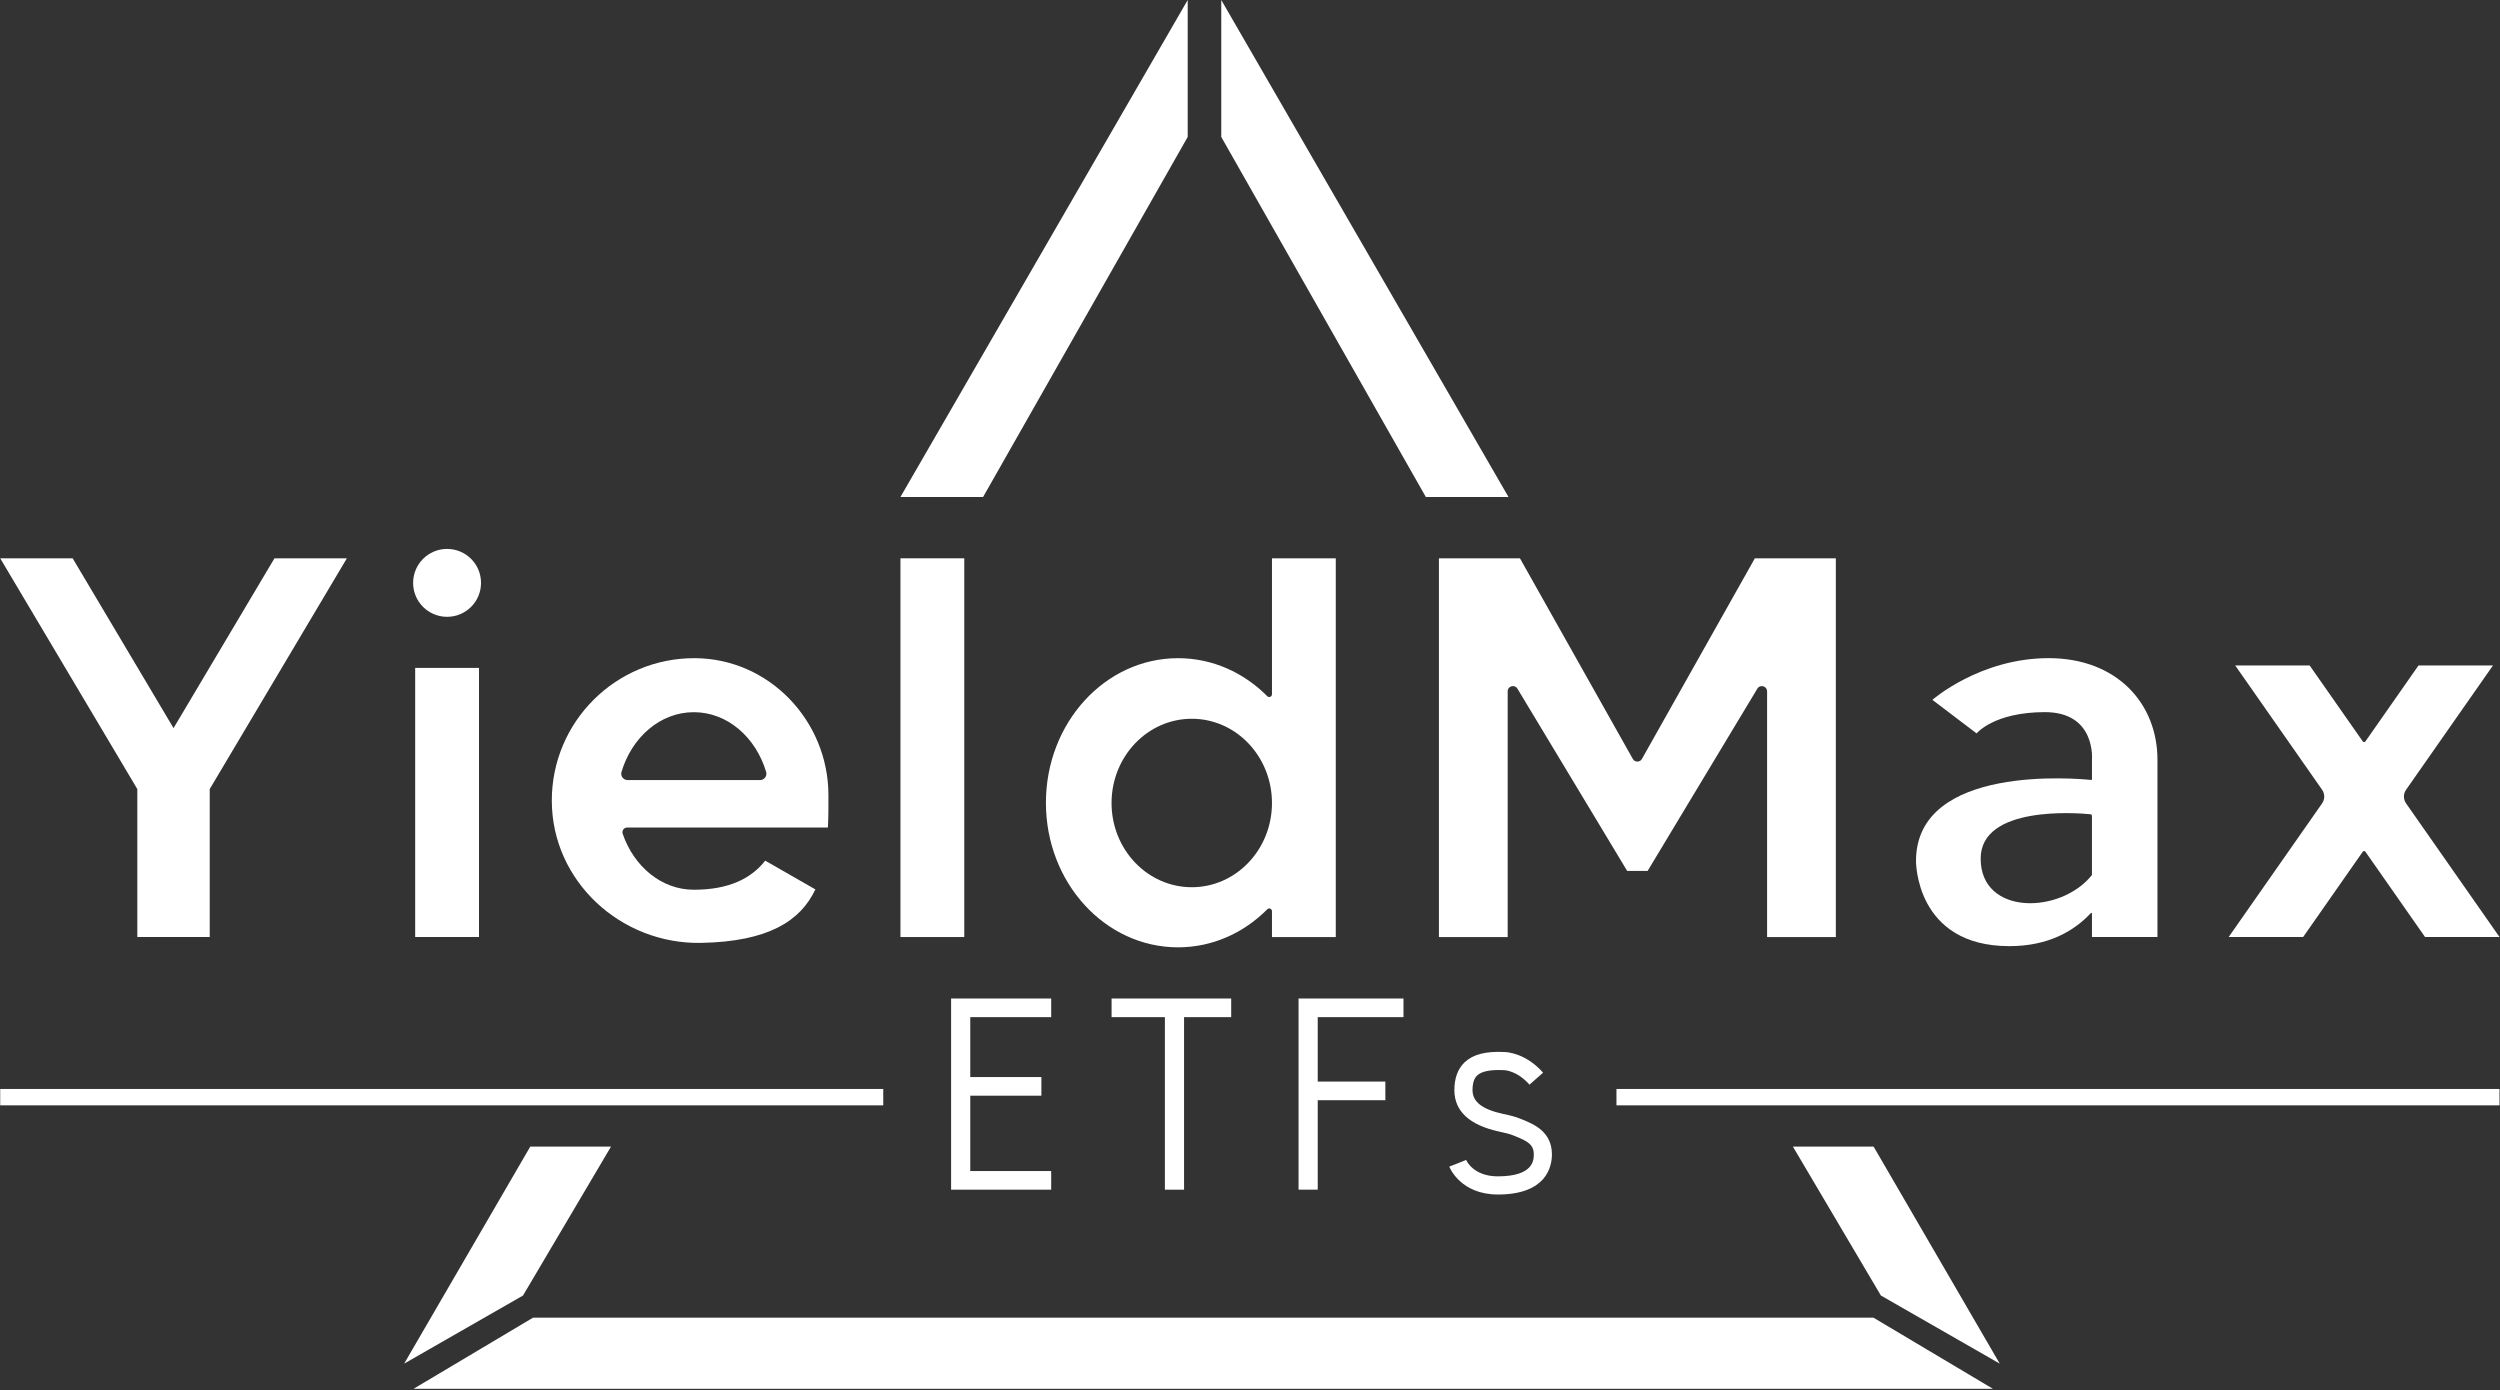
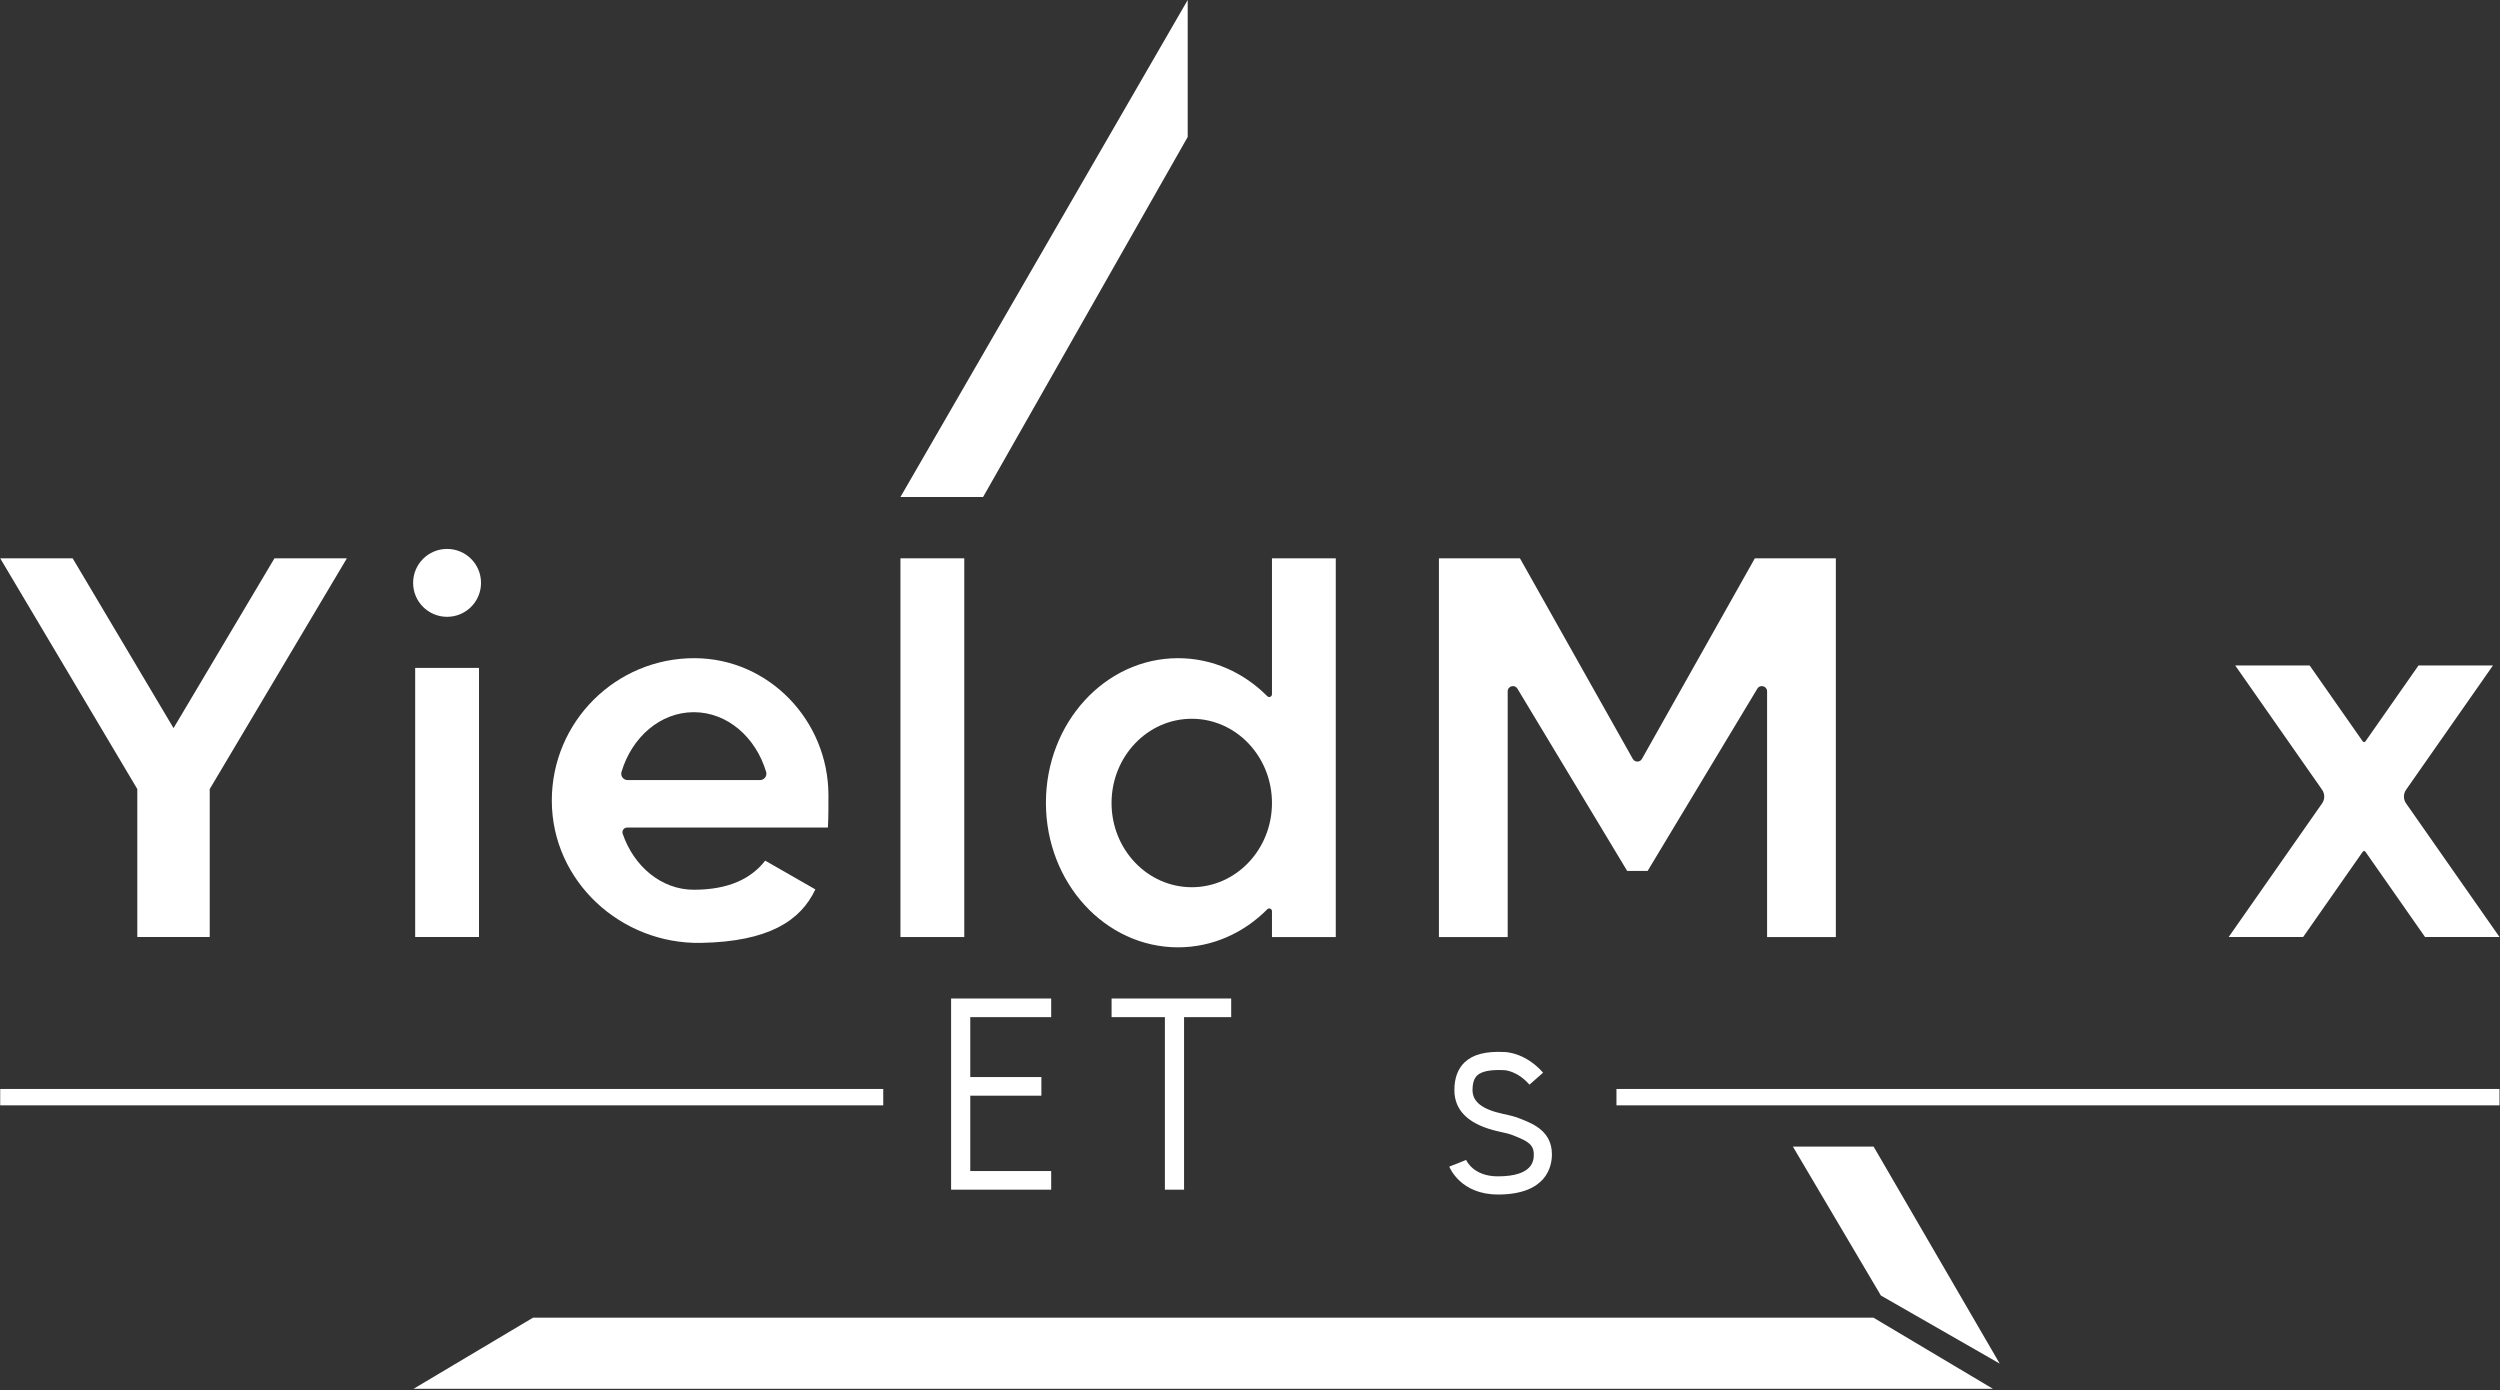
<svg xmlns="http://www.w3.org/2000/svg" version="1.2" viewBox="0 0 1543 858" width="1543" height="858">
  <rect x="0" y="0" width="1543" height="858" fill="#333333" stroke="none" />
  <style>
		.s0 { fill: #fff } 
	</style>
  <g>
    <path fill-rule="evenodd" class="s0" d="m214.09 344.59l-84.65 142.42v91.31h-44.69v-91.31l-84.62-142.42h44.71l62.27 104.8 62.29-104.8h44.69z" />
    <path fill-rule="evenodd" class="s0" d="m295.64 412.23v166.09h-39.39v-166.09z" />
    <path fill-rule="evenodd" class="s0" d="m595.15 344.59v233.75h-39.39v-233.75z" />
    <path fill-rule="evenodd" class="s0" d="m275.94 380.7c-11.59 0-20.96-9.36-20.96-20.95 0-11.58 9.37-20.95 20.96-20.95 11.58 0 20.95 9.37 20.95 20.95 0 11.59-9.37 20.95-20.95 20.95z" />
    <path class="s0" d="m510.98 510.75c0.35-6.52 0.35-13.27 0.33-20.16-0.13-45.76-36.59-84.1-82.34-84.36-48.86-0.28-88.55 39.32-88.39 88.16 0.17 49.55 42.63 88.51 92.17 87.56 41.59-0.81 61.27-13.52 70.5-33.01l-30.96-17.75c-8.61 11.02-22.41 17.96-44.09 17.96-19.9 0-36.92-14.29-43.87-34.5-0.66-1.9 0.72-3.89 2.74-3.89h123.89zm-123.61-29.28c-2.61 0-4.53-2.51-3.79-5 6.38-21.49 23.97-36.91 44.64-36.91 20.68 0 38.27 15.42 44.65 36.91 0.74 2.49-1.18 5-3.79 5z" />
    <path class="s0" d="m785.06 344.59v83.92c0 1.51-1.82 2.26-2.87 1.21-14.5-14.6-33.85-23.49-55.11-23.49-45.04 0-81.54 39.93-81.54 89.24 0 49.32 36.5 89.22 81.54 89.22 21.26 0 40.61-8.89 55.11-23.5 1.05-1.06 2.87-0.29 2.87 1.22v15.93h39.38v-233.75zm-49.49 203c-27.35 0-49.52-23.26-49.52-51.97 0-28.71 22.17-52 49.52-52 27.36 0 49.49 23.28 49.49 52 0 28.73-22.17 51.97-49.49 51.97z" />
  </g>
  <g>
    <path class="s0" d="m1133.08 344.59v233.75h-42.43v-151.64c0-3.28-4.32-4.46-6.01-1.67l-52.34 86.93-15.39 25.58h-12.62l-15.39-25.58-52.36-86.93c-1.69-2.81-6-1.61-6 1.67v151.65h-42.44v-233.74h50.02l69.65 123.8c1.23 2.19 4.4 2.19 5.63 0l69.68-123.8c0 0 50 0 50-0.02z" />
    <path class="s0" d="m1542.69 578.32h-45.96l-36.79-52.63c-0.41-0.57-1.26-0.57-1.65 0l-36.79 52.63h-45.96l57.66-82.47c1.77-2.52 1.77-5.89 0-8.41l-53.62-76.7h45.95l32.76 46.85c0.41 0.58 1.26 0.58 1.65 0l32.75-46.85h45.96l-53.62 76.7c-1.77 2.52-1.77 5.89 0 8.41z" />
-     <path class="s0" d="m1264.41 406.21c-42.43 0-71.74 25.74-71.74 25.74l27.29 20.71c0 0 10.61-13.13 42.18-13.13 31.57 0 29.03 29.27 29.03 29.27v12.19c0 0.24-0.2 0.44-0.44 0.41-7.57-0.79-108.17-10.25-108.17 50.04 0 0-0.5 52.52 57.61 52.52 24.19 0 40.04-9.41 50.29-20.39 0.27-0.28 0.71-0.1 0.71 0.28v14.47h40.41v-109.5c0-34.31-24.74-62.61-67.17-62.61zm-41.94 123.73c0-32.96 59.72-28.18 67.78-27.38 0.53 0.05 0.9 0.49 0.9 1v36.49c-19.2 24.23-68.68 25.25-68.68-10.11z" />
  </g>
  <g>
    <g>
      <path class="s0" d="m587.02 616.28h61.77v11.5h-49.94v36.98h43.89v11.5h-43.89v46.51h49.94v11.5h-61.77z" />
      <path class="s0" d="m686.07 627.78v-11.5h73.82v11.5h-29.09v106.49h-11.83v-106.49z" />
-       <path class="s0" d="m801.47 616.28h64.76v11.5h-52.93v39.77h41.74v11.5h-41.74v55.2h-11.83v-117.98z" />
    </g>
    <path class="s0" d="m924.48 737.24c-23 0-29.7-16.5-29.98-17.21l10.44-4.07-5.22 2.04 5.19-2.1c0.16 0.41 4.44 10.14 19.55 10.14 22.19 0 22.19-10.24 22.19-13.59 0-5.9-3.61-8.02-11.26-11.12l-0.75-0.31c-2.79-1.15-4.74-1.61-9.22-2.58-18.43-3.98-27.78-12.6-27.78-25.62 0-7.39 2.13-13.16 6.31-17.15 5.19-4.92 13-6.94 24.63-6.36 1.94 0.05 13.36 0.9 23.81 12.74l-8.4 7.4c-7.66-8.69-15.34-8.95-15.65-8.95-8.4-0.41-13.92 0.68-16.66 3.29-1.9 1.82-2.84 4.78-2.84 9.04 0 7.24 6.03 11.9 18.94 14.69 4.56 0.98 7.32 1.6 11.11 3.16l0.72 0.3c6.81 2.77 18.23 7.41 18.23 21.49 0 7.45-3.25 24.79-33.38 24.79z" />
  </g>
  <path fill-rule="evenodd" class="s0" d="m733.05 84.52v-84.52l-177.29 306.73h51.01l126.28-222.21z" />
-   <path fill-rule="evenodd" class="s0" d="m753.76 84.52v-84.52l177.27 306.73h-51.01l-126.26-222.21z" />
  <path fill-rule="evenodd" class="s0" d="m1106.58 707.69l54.31 91.91 73.34 42.03-77.84-133.94h-49.81z" />
-   <path fill-rule="evenodd" class="s0" d="m377.11 707.69l-54.31 91.91-73.35 42.03 77.83-133.94h49.83z" />
  <path fill-rule="evenodd" class="s0" d="m1230.05 857.18h-974.82l73.74-43.9h827.34l73.74 43.9z" />
  <path fill-rule="evenodd" class="s0" d="m545.14 672.11v10.11h-545.01v-10.11z" />
  <path fill-rule="evenodd" class="s0" d="m1542.69 672.11v10.11h-545.01v-10.11z" />
</svg>